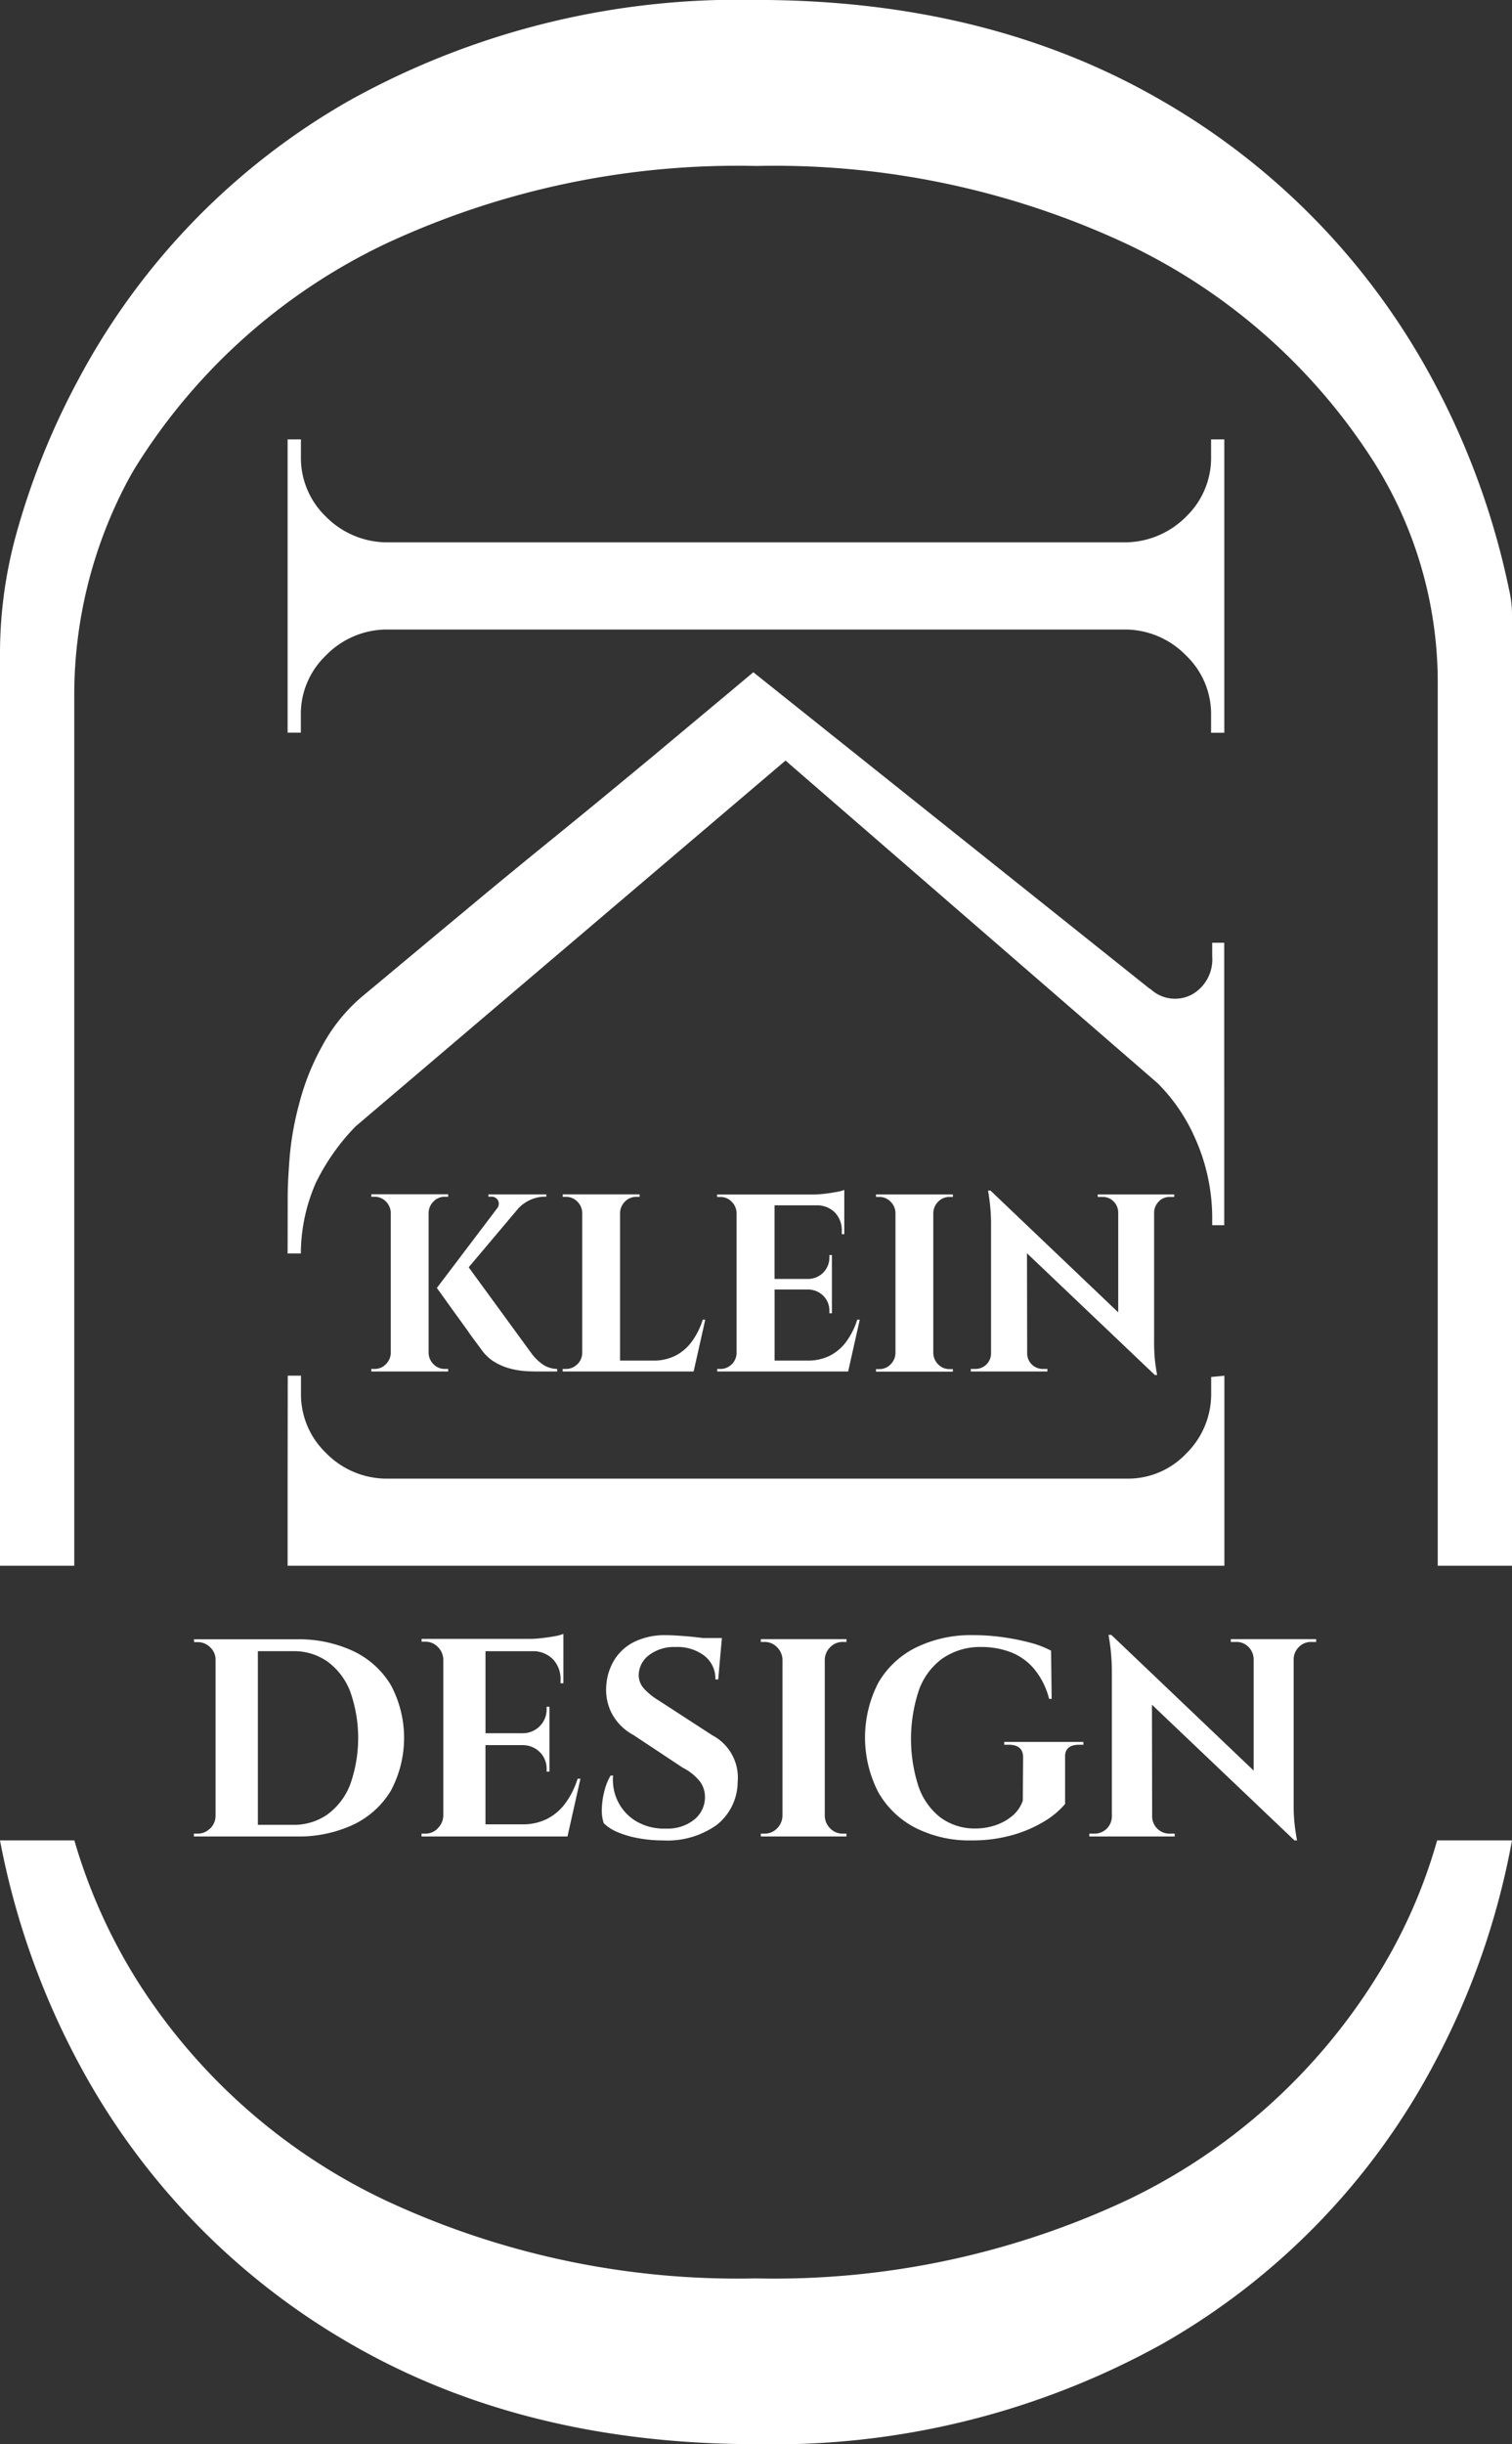
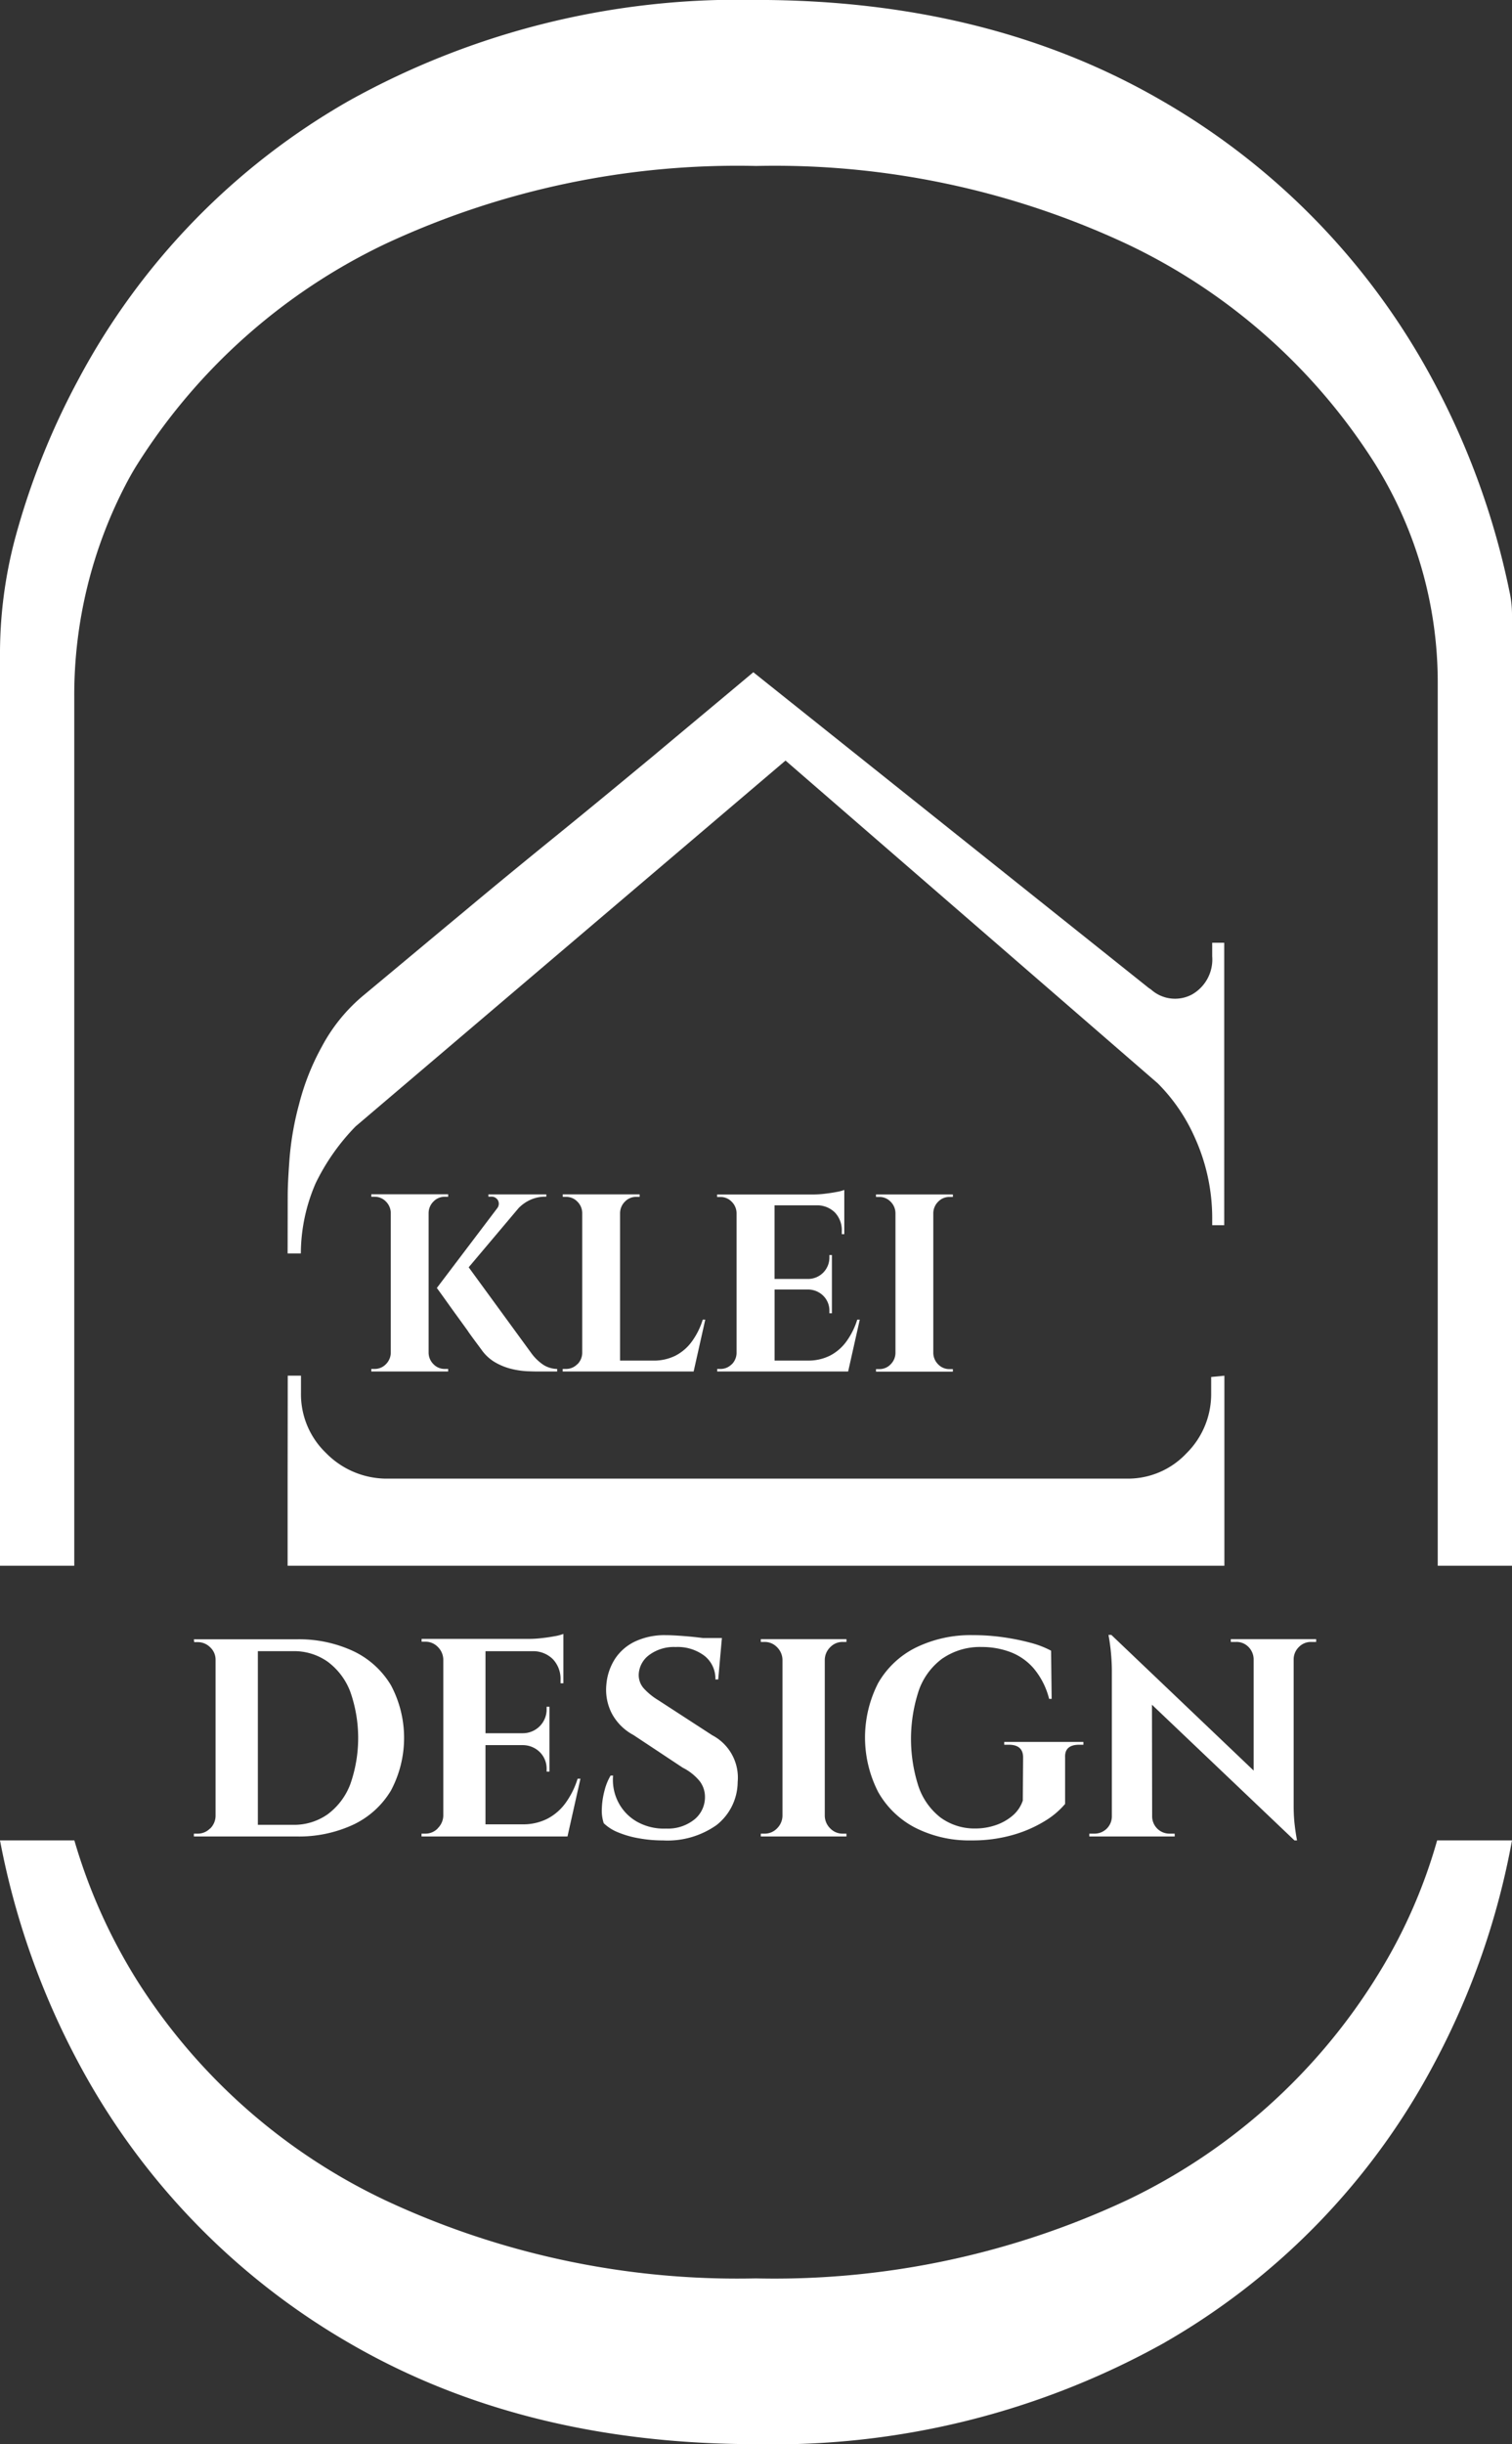
<svg xmlns="http://www.w3.org/2000/svg" width="80.022" height="129.295" viewBox="0 0 80.022 129.295">
  <rect x="0" y="0" width="80.022" height="129.295" fill="#333333" stroke="none" />
  <defs>
    <clipPath id="clip-path">
      <rect id="Rectangle_1" data-name="Rectangle 1" width="80.022" height="129.295" transform="translate(0 0)" fill="rgba(0,0,0,0)" />
    </clipPath>
  </defs>
  <g id="Group_2" data-name="Group 2" transform="translate(0 -0.003)">
    <g id="Group_1" data-name="Group 1" transform="translate(0 0.003)" clip-path="url(#clip-path)">
      <path id="Path_1" data-name="Path 1" d="M266.983,1281.824v4.608h49.578v-10.053l-.7.067v.854a4.4,4.4,0,0,1-1.307,3.183,4.243,4.243,0,0,1-3.167,1.34h-39.24a4.5,4.5,0,0,1-3.15-1.374,4.3,4.3,0,0,1-1.307-3.15v-.922h-.7Z" transform="translate(-251.761 -1203.606)" fill="#fff" />
      <path id="Path_2" data-name="Path 2" d="M72.768,1714.892a31.536,31.536,0,0,1-13.089,11.654A44.017,44.017,0,0,1,40,1730.7a43.972,43.972,0,0,1-19.652-4.152,31.465,31.465,0,0,1-13.089-11.6,29.466,29.466,0,0,1-3.324-7.418H0a41.186,41.186,0,0,0,4.21,11.87,37.51,37.51,0,0,0,14.334,14.756q9.18,5.31,21.451,5.313a42.436,42.436,0,0,0,21.536-5.313A36.962,36.962,0,0,0,75.87,1719.4a40.476,40.476,0,0,0,4.152-11.87H76.06a27.844,27.844,0,0,1-3.292,7.359" transform="translate(0 -1610.177)" fill="#fff" />
      <path id="Path_3" data-name="Path 3" d="M79.9,31.351a40.912,40.912,0,0,0-4.089-11.279A37.495,37.495,0,0,0,61.478,5.321Q52.3,0,40.027,0A42.384,42.384,0,0,0,18.491,5.321,36.947,36.947,0,0,0,4.152,20.072,39.369,39.369,0,0,0,.821,28.4,23.73,23.73,0,0,0,0,34.707V82.829H3.93V36.875A24.128,24.128,0,0,1,6.7,25.55c.189-.356.376-.684.556-.968A31.572,31.572,0,0,1,20.343,12.929,44.086,44.086,0,0,1,40.027,8.782a44.041,44.041,0,0,1,19.652,4.147,31.476,31.476,0,0,1,13.089,11.6,21.829,21.829,0,0,1,3.324,11.579V82.829h3.93V32.516a5.647,5.647,0,0,0-.121-1.164" transform="translate(0 -0.003)" fill="#fff" />
      <path id="Path_4" data-name="Path 4" d="M345.436,1117.158a.81.81,0,0,1-.595.247h-.174v.134h4.068v-.134h-.174a.812.812,0,0,1-.6-.247.865.865,0,0,1-.261-.6v-7.412a.864.864,0,0,1,.261-.6.812.812,0,0,1,.6-.247h.174v-.134h-4.068v.134h.174a.81.81,0,0,1,.595.247.861.861,0,0,1,.261.6v7.412a.861.861,0,0,1-.261.6" transform="translate(-325.016 -1044.991)" fill="#fff" />
      <path id="Path_5" data-name="Path 5" d="M407.108,1115.426c.178.25.335.463.468.641s.223.3.267.362a2.3,2.3,0,0,0,.756.663,3.275,3.275,0,0,0,.863.327,4.419,4.419,0,0,0,.77.108c.227.008.39.013.488.013h1.1v-.134a1.4,1.4,0,0,1-.736-.221,2.549,2.549,0,0,1-.628-.609l-3.319-4.547,2.64-3.13a2.042,2.042,0,0,1,.592-.424,1.89,1.89,0,0,1,.823-.182h.053v-.12h-3.064v.12h.134a.389.389,0,0,1,.375.2.383.383,0,0,1-.048.418l-3.19,4.211q.322.442.569.79t.535.743c.191.264.377.519.556.769" transform="translate(-382.332 -1044.991)" fill="#fff" />
      <path id="Path_6" data-name="Path 6" d="M523.077,1117.158a.81.81,0,0,1-.595.247h-.174v.134h6.931l.615-2.742h-.133a3.965,3.965,0,0,1-.576,1.157,2.483,2.483,0,0,1-.87.75,2.551,2.551,0,0,1-1.177.26h-1.753v-7.813a.864.864,0,0,1,.261-.6.811.811,0,0,1,.6-.247h.174v-.134h-4.068v.134h.174a.81.81,0,0,1,.595.247.86.86,0,0,1,.261.6v7.412a.86.86,0,0,1-.261.6" transform="translate(-492.528 -1044.991)" fill="#fff" />
      <path id="Path_7" data-name="Path 7" d="M666.467,1113.18a.81.81,0,0,1-.595.247H665.7v.134h6.931l.615-2.742h-.133a3.968,3.968,0,0,1-.576,1.157,2.482,2.482,0,0,1-.87.749,2.549,2.549,0,0,1-1.177.26h-1.753v-3.759H670.5a1.149,1.149,0,0,1,.817.334,1.1,1.1,0,0,1,.321.816v.106h.134v-3.078h-.134v.1a1.129,1.129,0,0,1-1.137,1.163h-1.766v-3.894h2.326a1.34,1.34,0,0,1,.865.375,1.355,1.355,0,0,1,.368.991v.16h.133v-2.341a2.145,2.145,0,0,1-.4.106q-.281.054-.609.093a4.938,4.938,0,0,1-.623.041h-5.1v.134h.174a.81.81,0,0,1,.595.247.86.86,0,0,1,.261.6v7.412a.861.861,0,0,1-.261.6" transform="translate(-627.743 -1041.013)" fill="#fff" />
      <path id="Path_8" data-name="Path 8" d="M816.374,1108.555a.812.812,0,0,1,.6-.247h.174v-.134h-4.068v.134h.174a.81.81,0,0,1,.595.247.861.861,0,0,1,.261.6v7.412a.861.861,0,0,1-.261.6.81.81,0,0,1-.595.247h-.174v.134h4.068v-.134h-.174a.812.812,0,0,1-.6-.247.864.864,0,0,1-.261-.6v-7.412a.864.864,0,0,1,.261-.6" transform="translate(-766.718 -1044.991)" fill="#fff" />
-       <path id="Path_9" data-name="Path 9" d="M911.034,1105.213a.791.791,0,0,1,.575-.234h.241v-.134H907.8v.134h.255a.787.787,0,0,1,.582.234.836.836,0,0,1,.248.581v5.289l-6.758-6.44h-.133a9.828,9.828,0,0,1,.16,1.672v6.944a.821.821,0,0,1-.817.817h-.254v.134h4.054v-.134h-.254a.821.821,0,0,1-.816-.817h0l-.01-5.3,6.768,6.439h.12c-.053-.285-.093-.56-.12-.821a8.846,8.846,0,0,1-.04-.89v-6.892a.822.822,0,0,1,.255-.581" transform="translate(-849.704 -1041.662)" fill="#fff" />
-       <path id="Path_10" data-name="Path 10" d="M266.983,407.7v15.515h.7V422.3a4.275,4.275,0,0,1,1.307-3.15,4.521,4.521,0,0,1,3.15-1.391H311.4a4.521,4.521,0,0,1,3.15,1.391,4.275,4.275,0,0,1,1.307,3.15v.921h.7V407.7h-.7v.922a4.3,4.3,0,0,1-1.307,3.15,4.574,4.574,0,0,1-3.15,1.374H272.144a4.574,4.574,0,0,1-3.15-1.374,4.3,4.3,0,0,1-1.307-3.15V407.7Z" transform="translate(-251.761 -384.458)" fill="#fff" />
      <path id="Path_11" data-name="Path 11" d="M266.983,654.444h.7a9.388,9.388,0,0,1,.787-3.72,11.45,11.45,0,0,1,2.111-3l22.753-19.352,19.7,17.073a9.467,9.467,0,0,1,1.96,2.865,10.317,10.317,0,0,1,.922,4.356v.285h.637V638.008h-.637v.72a2.13,2.13,0,0,1-1.056,2.01,1.9,1.9,0,0,1-2.195-.268c-.034-.017-.05-.034-.084-.05L291.63,623.7c-1.977,1.659-3.753,3.133-5.311,4.44-1.558,1.29-3.217,2.664-4.993,4.105s-3.435,2.8-4.993,4.105c-1.558,1.29-3.334,2.781-5.311,4.423a9.042,9.042,0,0,0-2.228,2.731,12.825,12.825,0,0,0-1.206,3.049,15.8,15.8,0,0,0-.5,2.832q-.1,1.307-.1,2.011Z" transform="translate(-251.761 -588.139)" fill="#fff" />
      <path id="Path_12" data-name="Path 12" d="M180.8,1530.78a.9.9,0,0,1-.663.276h-.194v.149h5.413a6.8,6.8,0,0,0,3.042-.633,4.619,4.619,0,0,0,1.977-1.8,5.929,5.929,0,0,0,0-5.563,4.619,4.619,0,0,0-1.977-1.8,6.8,6.8,0,0,0-3.042-.633h-5.413l.015.149h.179a.927.927,0,0,1,.671.276.889.889,0,0,1,.283.663v8.263a.959.959,0,0,1-.29.663m2.737-9.387h1.64a3.075,3.075,0,0,1,1.849.56,3.533,3.533,0,0,1,1.194,1.587,7.379,7.379,0,0,1,0,4.892,3.533,3.533,0,0,1-1.194,1.587,3.075,3.075,0,0,1-1.849.56h-1.849v-9.186Z" transform="translate(-169.682 -1434.059)" fill="#fff" />
      <path id="Path_13" data-name="Path 13" d="M392.144,1526.341a.9.9,0,0,1-.663.276h-.194v.149h7.725l.686-3.056h-.15a4.4,4.4,0,0,1-.641,1.289,2.763,2.763,0,0,1-.969.834,2.828,2.828,0,0,1-1.313.291h-1.953v-4.19h1.968a1.284,1.284,0,0,1,.91.373,1.234,1.234,0,0,1,.358.91v.119h.149v-3.431h-.149v.1a1.259,1.259,0,0,1-1.267,1.3h-1.968v-4.339h2.6a1.483,1.483,0,0,1,.961.417,1.508,1.508,0,0,1,.41,1.1v.178h.15v-2.61a2.263,2.263,0,0,1-.448.12c-.209.039-.435.074-.679.1a5.793,5.793,0,0,1-.693.044h-5.682v.149h.194a.9.9,0,0,1,.663.276.958.958,0,0,1,.29.663v8.263a.959.959,0,0,1-.29.663" transform="translate(-368.978 -1429.62)" fill="#fff" />
      <path id="Path_14" data-name="Path 14" d="M559.105,1524.52a2.922,2.922,0,0,0-.321.79,4.15,4.15,0,0,0-.142.941,2.126,2.126,0,0,0,.1.79,2.371,2.371,0,0,0,.761.484,5.131,5.131,0,0,0,1.1.313,7.089,7.089,0,0,0,1.275.113,4.5,4.5,0,0,0,2.834-.813,2.923,2.923,0,0,0,1.118-2.274,2.532,2.532,0,0,0-1.343-2.476l-2.849-1.849a3.492,3.492,0,0,1-.76-.612,1.062,1.062,0,0,1-.284-.776,1.348,1.348,0,0,1,.56-1.014,2.186,2.186,0,0,1,1.394-.417,2.345,2.345,0,0,1,1.529.469,1.532,1.532,0,0,1,.574,1.245h.149l.179-2.013h0l.017-.179h-1.014l-.306-.036c-.313-.036-.617-.062-.91-.082s-.54-.031-.739-.031a3.674,3.674,0,0,0-1.617.329,2.6,2.6,0,0,0-1.067.916,2.962,2.962,0,0,0-.462,1.365,2.738,2.738,0,0,0,.283,1.522,2.772,2.772,0,0,0,1.149,1.149l2.61,1.729a2.755,2.755,0,0,1,.9.717,1.369,1.369,0,0,1,.276.834,1.519,1.519,0,0,1-.537,1.17,2.241,2.241,0,0,1-1.521.5,2.9,2.9,0,0,1-1.544-.366,2.5,2.5,0,0,1-.984-1.027,2.569,2.569,0,0,1-.276-1.411Z" transform="translate(-526.789 -1430.595)" fill="#fff" />
      <path id="Path_15" data-name="Path 15" d="M709.881,1521.19a.9.9,0,0,1,.663-.276h.194v-.149h-4.533v.149h.194a.9.9,0,0,1,.663.276.959.959,0,0,1,.29.663v8.263a.959.959,0,0,1-.29.663.9.9,0,0,1-.663.276h-.194v.149h4.533v-.149h-.194a.9.9,0,0,1-.663-.276.952.952,0,0,1-.29-.663v-8.263a.952.952,0,0,1,.29-.663" transform="translate(-665.94 -1434.058)" fill="#fff" />
      <path id="Path_16" data-name="Path 16" d="M807.1,1518.308a3.487,3.487,0,0,1,2.05-.589,4.277,4.277,0,0,1,1.5.262,3.068,3.068,0,0,1,1.245.864,4.026,4.026,0,0,1,.821,1.618h.134l-.03-2.549a5.009,5.009,0,0,0-1.088-.419,12.028,12.028,0,0,0-1.432-.29,11.05,11.05,0,0,0-1.6-.113,6.592,6.592,0,0,0-3.05.664,4.716,4.716,0,0,0-1.983,1.872,6.317,6.317,0,0,0,.007,5.771,4.765,4.765,0,0,0,1.968,1.886,6.319,6.319,0,0,0,2.968.665,7.756,7.756,0,0,0,2.192-.291,6.779,6.779,0,0,0,1.693-.738,4.34,4.34,0,0,0,1.067-.9v-2.461q-.031-.67.745-.671h.224v-.149h-4.191v.149h.239q.761,0,.761.671l-.016,2.281a1.8,1.8,0,0,1-.551.807,2.731,2.731,0,0,1-.9.5,3.345,3.345,0,0,1-1.066.172,3.054,3.054,0,0,1-1.85-.589,3.519,3.519,0,0,1-1.155-1.641,8.16,8.16,0,0,1,.029-5.107,3.555,3.555,0,0,1,1.268-1.679" transform="translate(-757.192 -1430.595)" fill="#fff" />
      <path id="Path_17" data-name="Path 17" d="M1012.343,1516.834h-.15a10.957,10.957,0,0,1,.179,1.865v7.739a.916.916,0,0,1-.91.91h-.283v.149h4.518v-.149h-.283a.916.916,0,0,1-.91-.91h0l-.01-5.909,7.543,7.177h.134q-.088-.479-.134-.918t-.044-.991v-7.68a.916.916,0,0,1,.283-.648.885.885,0,0,1,.641-.262h.268v-.149h-4.518v.149h.283a.878.878,0,0,1,.649.262.934.934,0,0,1,.276.648v5.894Z" transform="translate(-953.527 -1430.351)" fill="#fff" />
    </g>
  </g>
</svg>